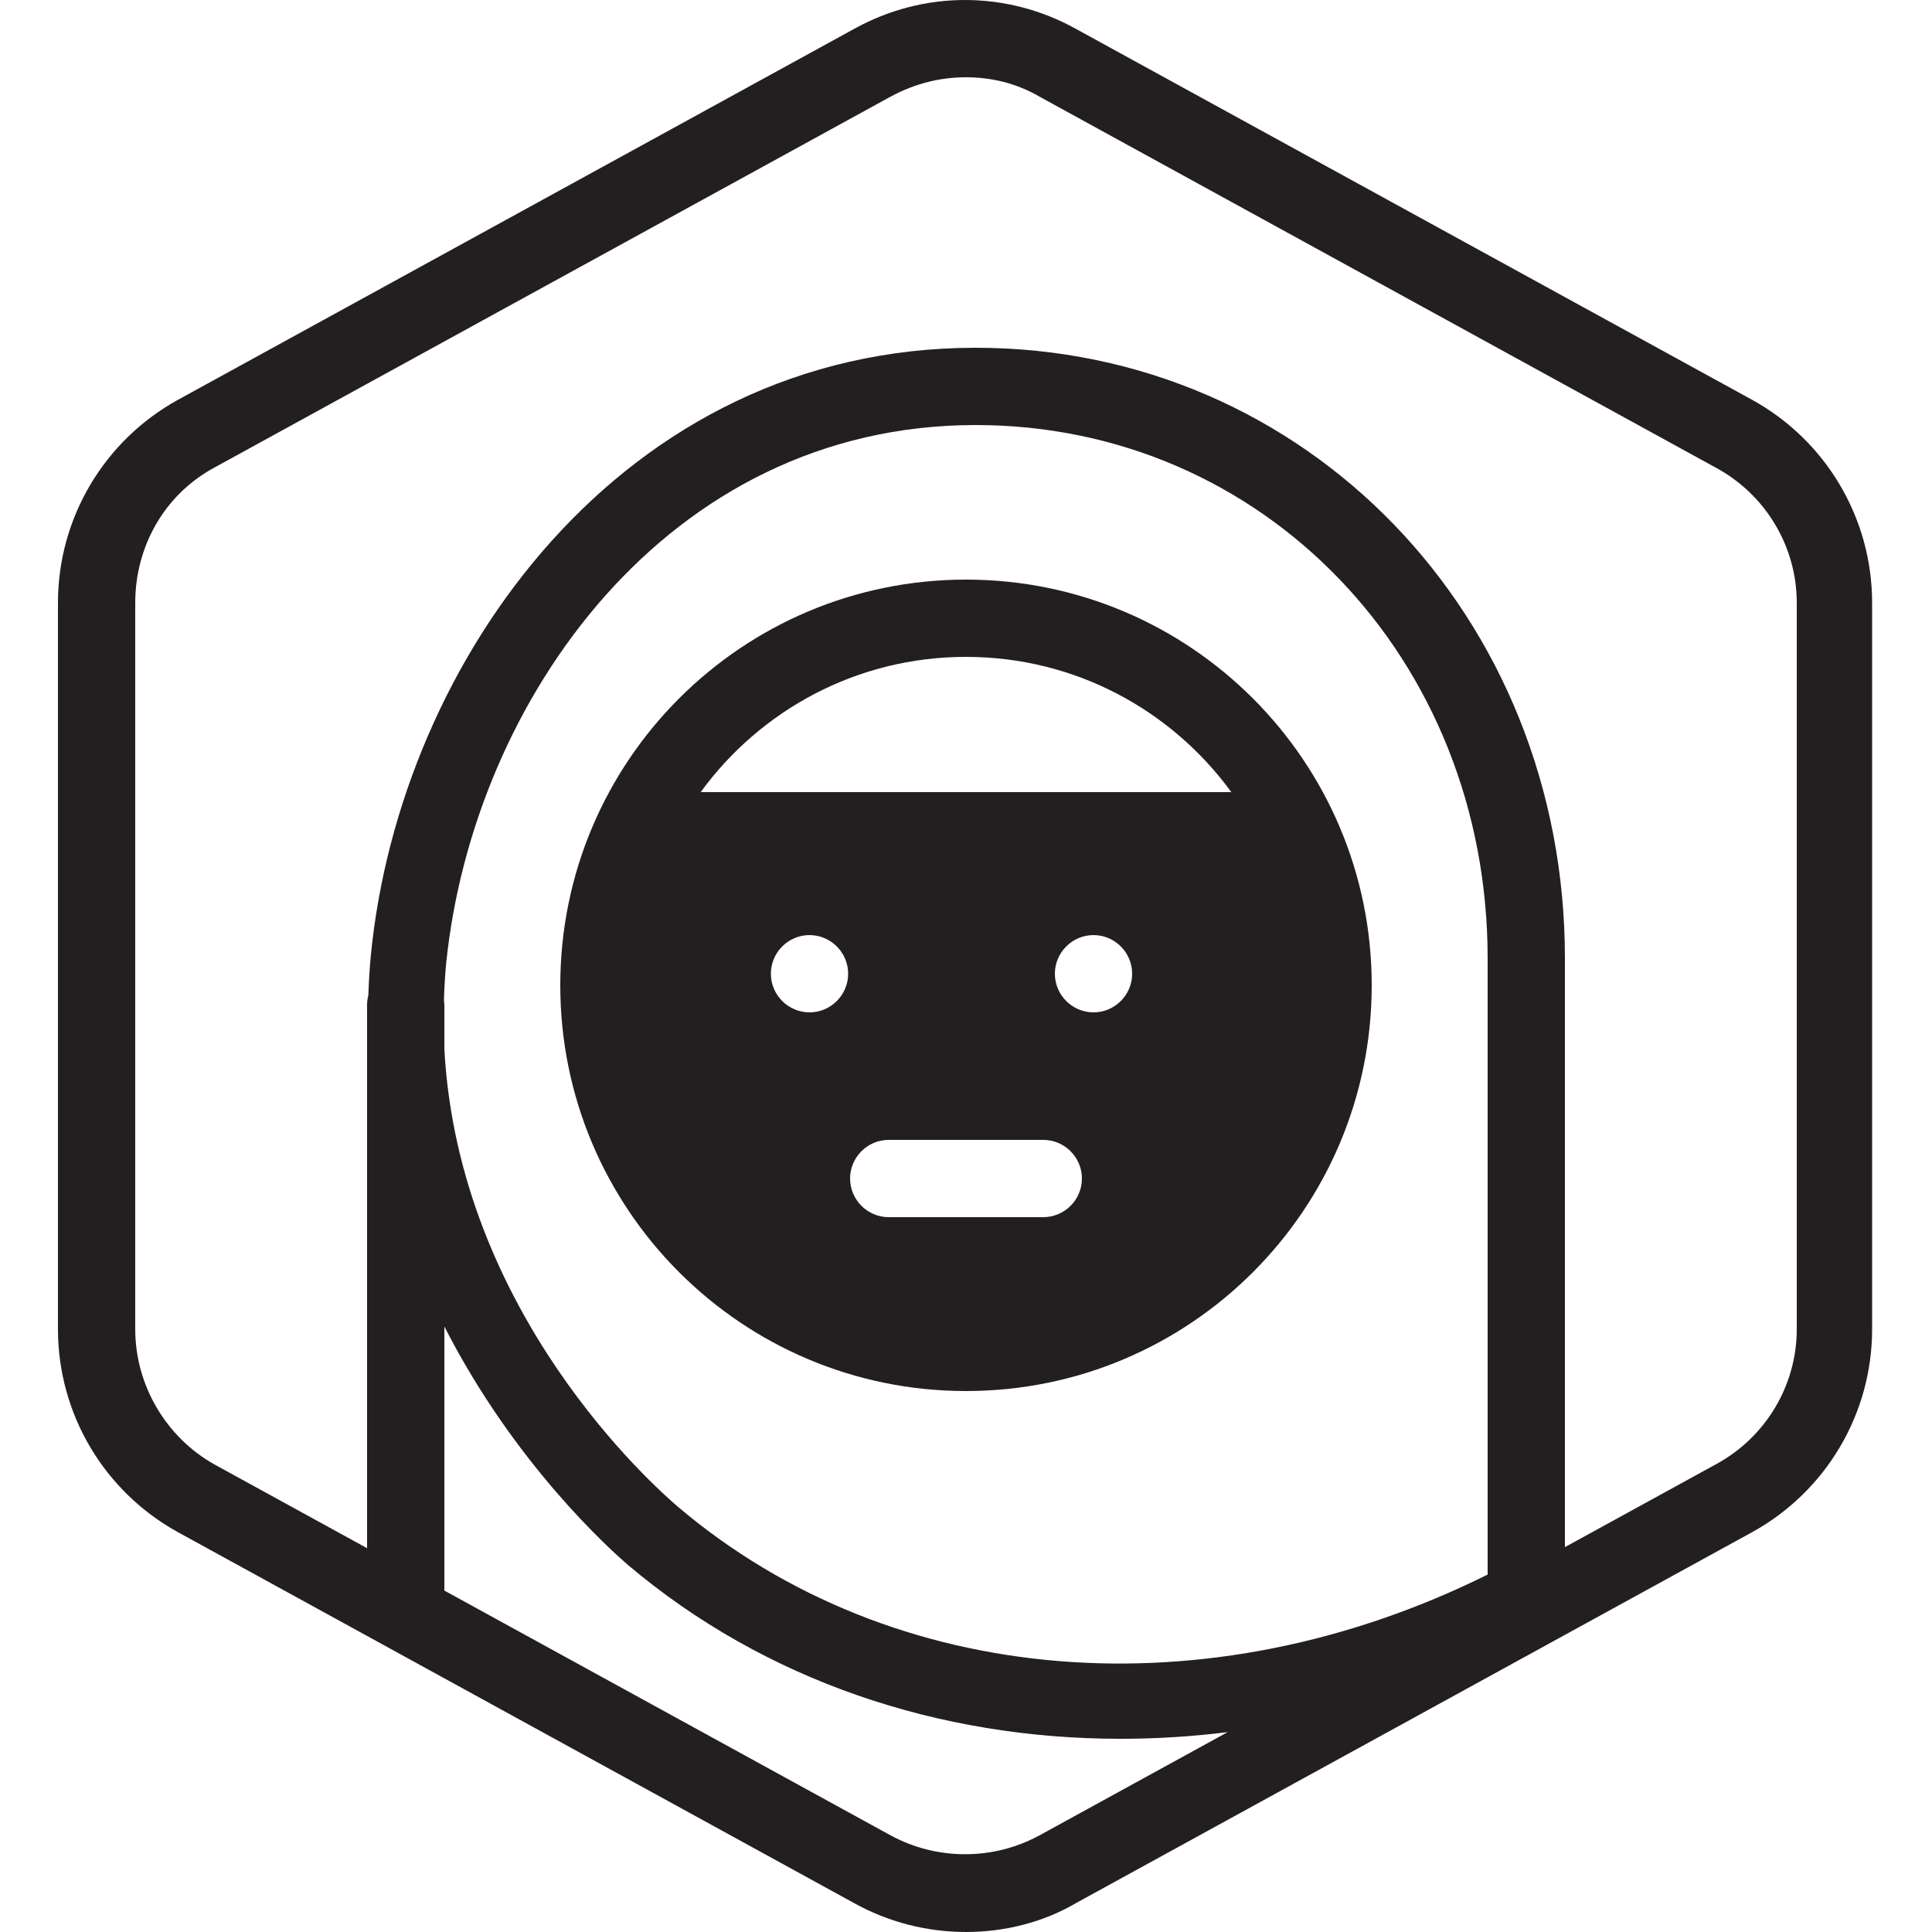
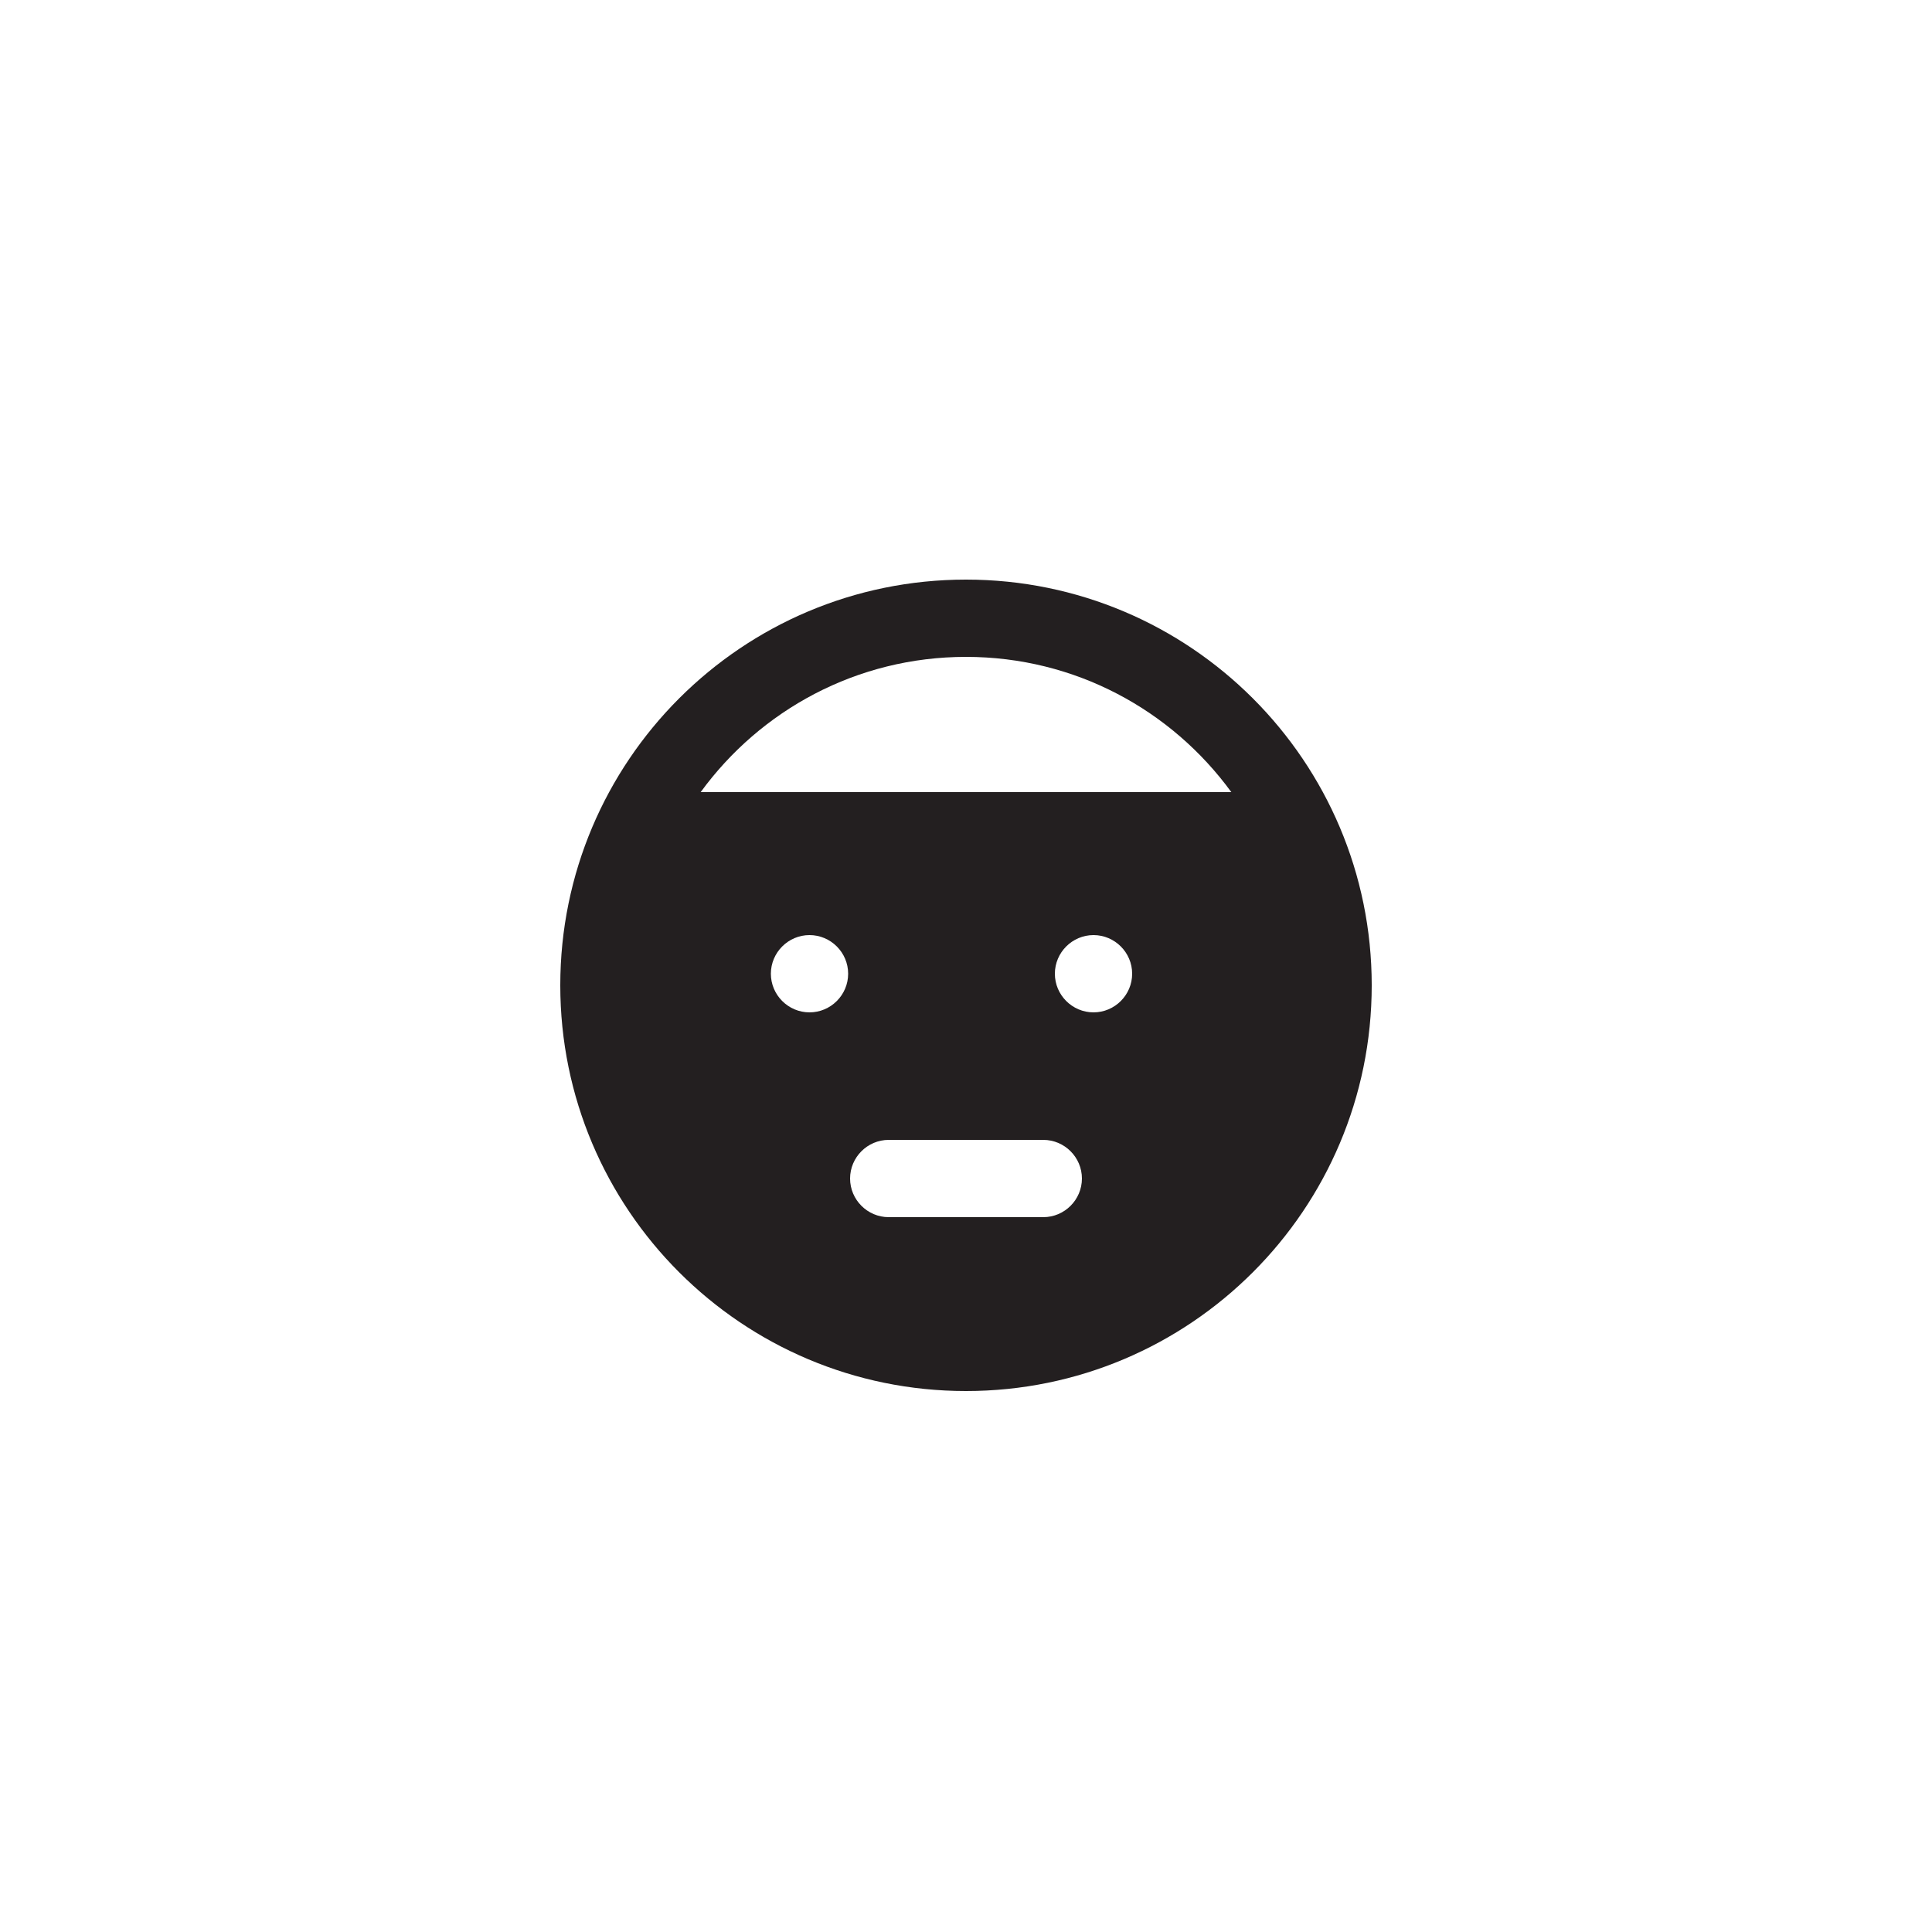
<svg xmlns="http://www.w3.org/2000/svg" version="1.1" id="Layer_1" x="0px" y="0px" viewBox="0 0 100 100" enable-background="new 0 0 100 100" xml:space="preserve">
  <g>
-     <path fill="#231F20" d="M90.7,20.7l-35-19.2c-3.6-2-7.9-2-11.5,0l-35,19.2C5.4,22.8,3,26.8,3,31.2v37.6c0,4.4,2.4,8.4,6.2,10.5   l35,19.2c1.8,1,3.8,1.5,5.8,1.5s4-0.5,5.7-1.5l35-19.2c3.8-2.1,6.2-6.1,6.2-10.5V31.2C96.9,26.8,94.5,22.8,90.7,20.7z M77,81.5   c-14.5,7.2-30.8,5.9-41.9-3.5C33.834,76.915,23.737,67.977,23,54.296V52c0-0.073-0.014-0.141-0.022-0.212   c0.021-0.654,0.055-1.315,0.122-1.988C24.5,36.3,34.5,22,50.5,22C65.4,22,77,34.1,77,49.6V81.5z M53.8,95c-2.4,1.3-5.3,1.3-7.7,0   L23,82.328V68.659c3.65,7.157,8.626,11.584,9.5,12.341c7.1,6,16.1,9,25.5,9c1.833,0,3.686-0.114,5.543-0.345L53.8,95z M93,68.8   c0,2.9-1.6,5.6-4.2,7L81,80.079V49.6C81,31.9,67.6,18,50.5,18c-18.3,0-29.8,16.2-31.3,31.4c-0.071,0.717-0.11,1.422-0.135,2.12   C19.027,51.675,19,51.834,19,52v28.134L11.1,75.8c-2.5-1.4-4.1-4.1-4.1-7V31.2c0-2.9,1.5-5.6,4.1-7L46.1,5c1.3-0.7,2.6-1,3.9-1   s2.6,0.3,3.8,1l35,19.2c2.6,1.4,4.2,4.1,4.2,7V68.8z" />
-     <path fill="#231F20" d="M50,30c-11.6,0-21,9.4-21,21s9.4,21,21,21s21-9.4,21-21S61.6,30,50,30z M50,34   c5.655,0,10.644,2.762,13.733,7H36.267C39.356,36.762,44.345,34,50,34z M54,63h-8c-1.1,0-2-0.9-2-2s0.9-2,2-2h8c1.1,0,2,0.9,2,2   S55.1,63,54,63z M56.6,52.4c-1.1,0-2-0.9-2-2c0-1.1,0.9-2,2-2c1.1,0,2,0.9,2,2C58.6,51.5,57.7,52.4,56.6,52.4z M43.9,50.4   c0,1.1-0.9,2-2,2c-1.1,0-2-0.9-2-2c0-1.1,0.9-2,2-2C43,48.4,43.9,49.3,43.9,50.4z" />
+     <path fill="#231F20" d="M50,30c-11.6,0-21,9.4-21,21s9.4,21,21,21s21-9.4,21-21S61.6,30,50,30z M50,34   c5.655,0,10.644,2.762,13.733,7H36.267C39.356,36.762,44.345,34,50,34z M54,63h-8c-1.1,0-2-0.9-2-2s0.9-2,2-2h8c1.1,0,2,0.9,2,2   S55.1,63,54,63z M56.6,52.4c-1.1,0-2-0.9-2-2c0-1.1,0.9-2,2-2c1.1,0,2,0.9,2,2C58.6,51.5,57.7,52.4,56.6,52.4M43.9,50.4   c0,1.1-0.9,2-2,2c-1.1,0-2-0.9-2-2c0-1.1,0.9-2,2-2C43,48.4,43.9,49.3,43.9,50.4z" />
  </g>
</svg>